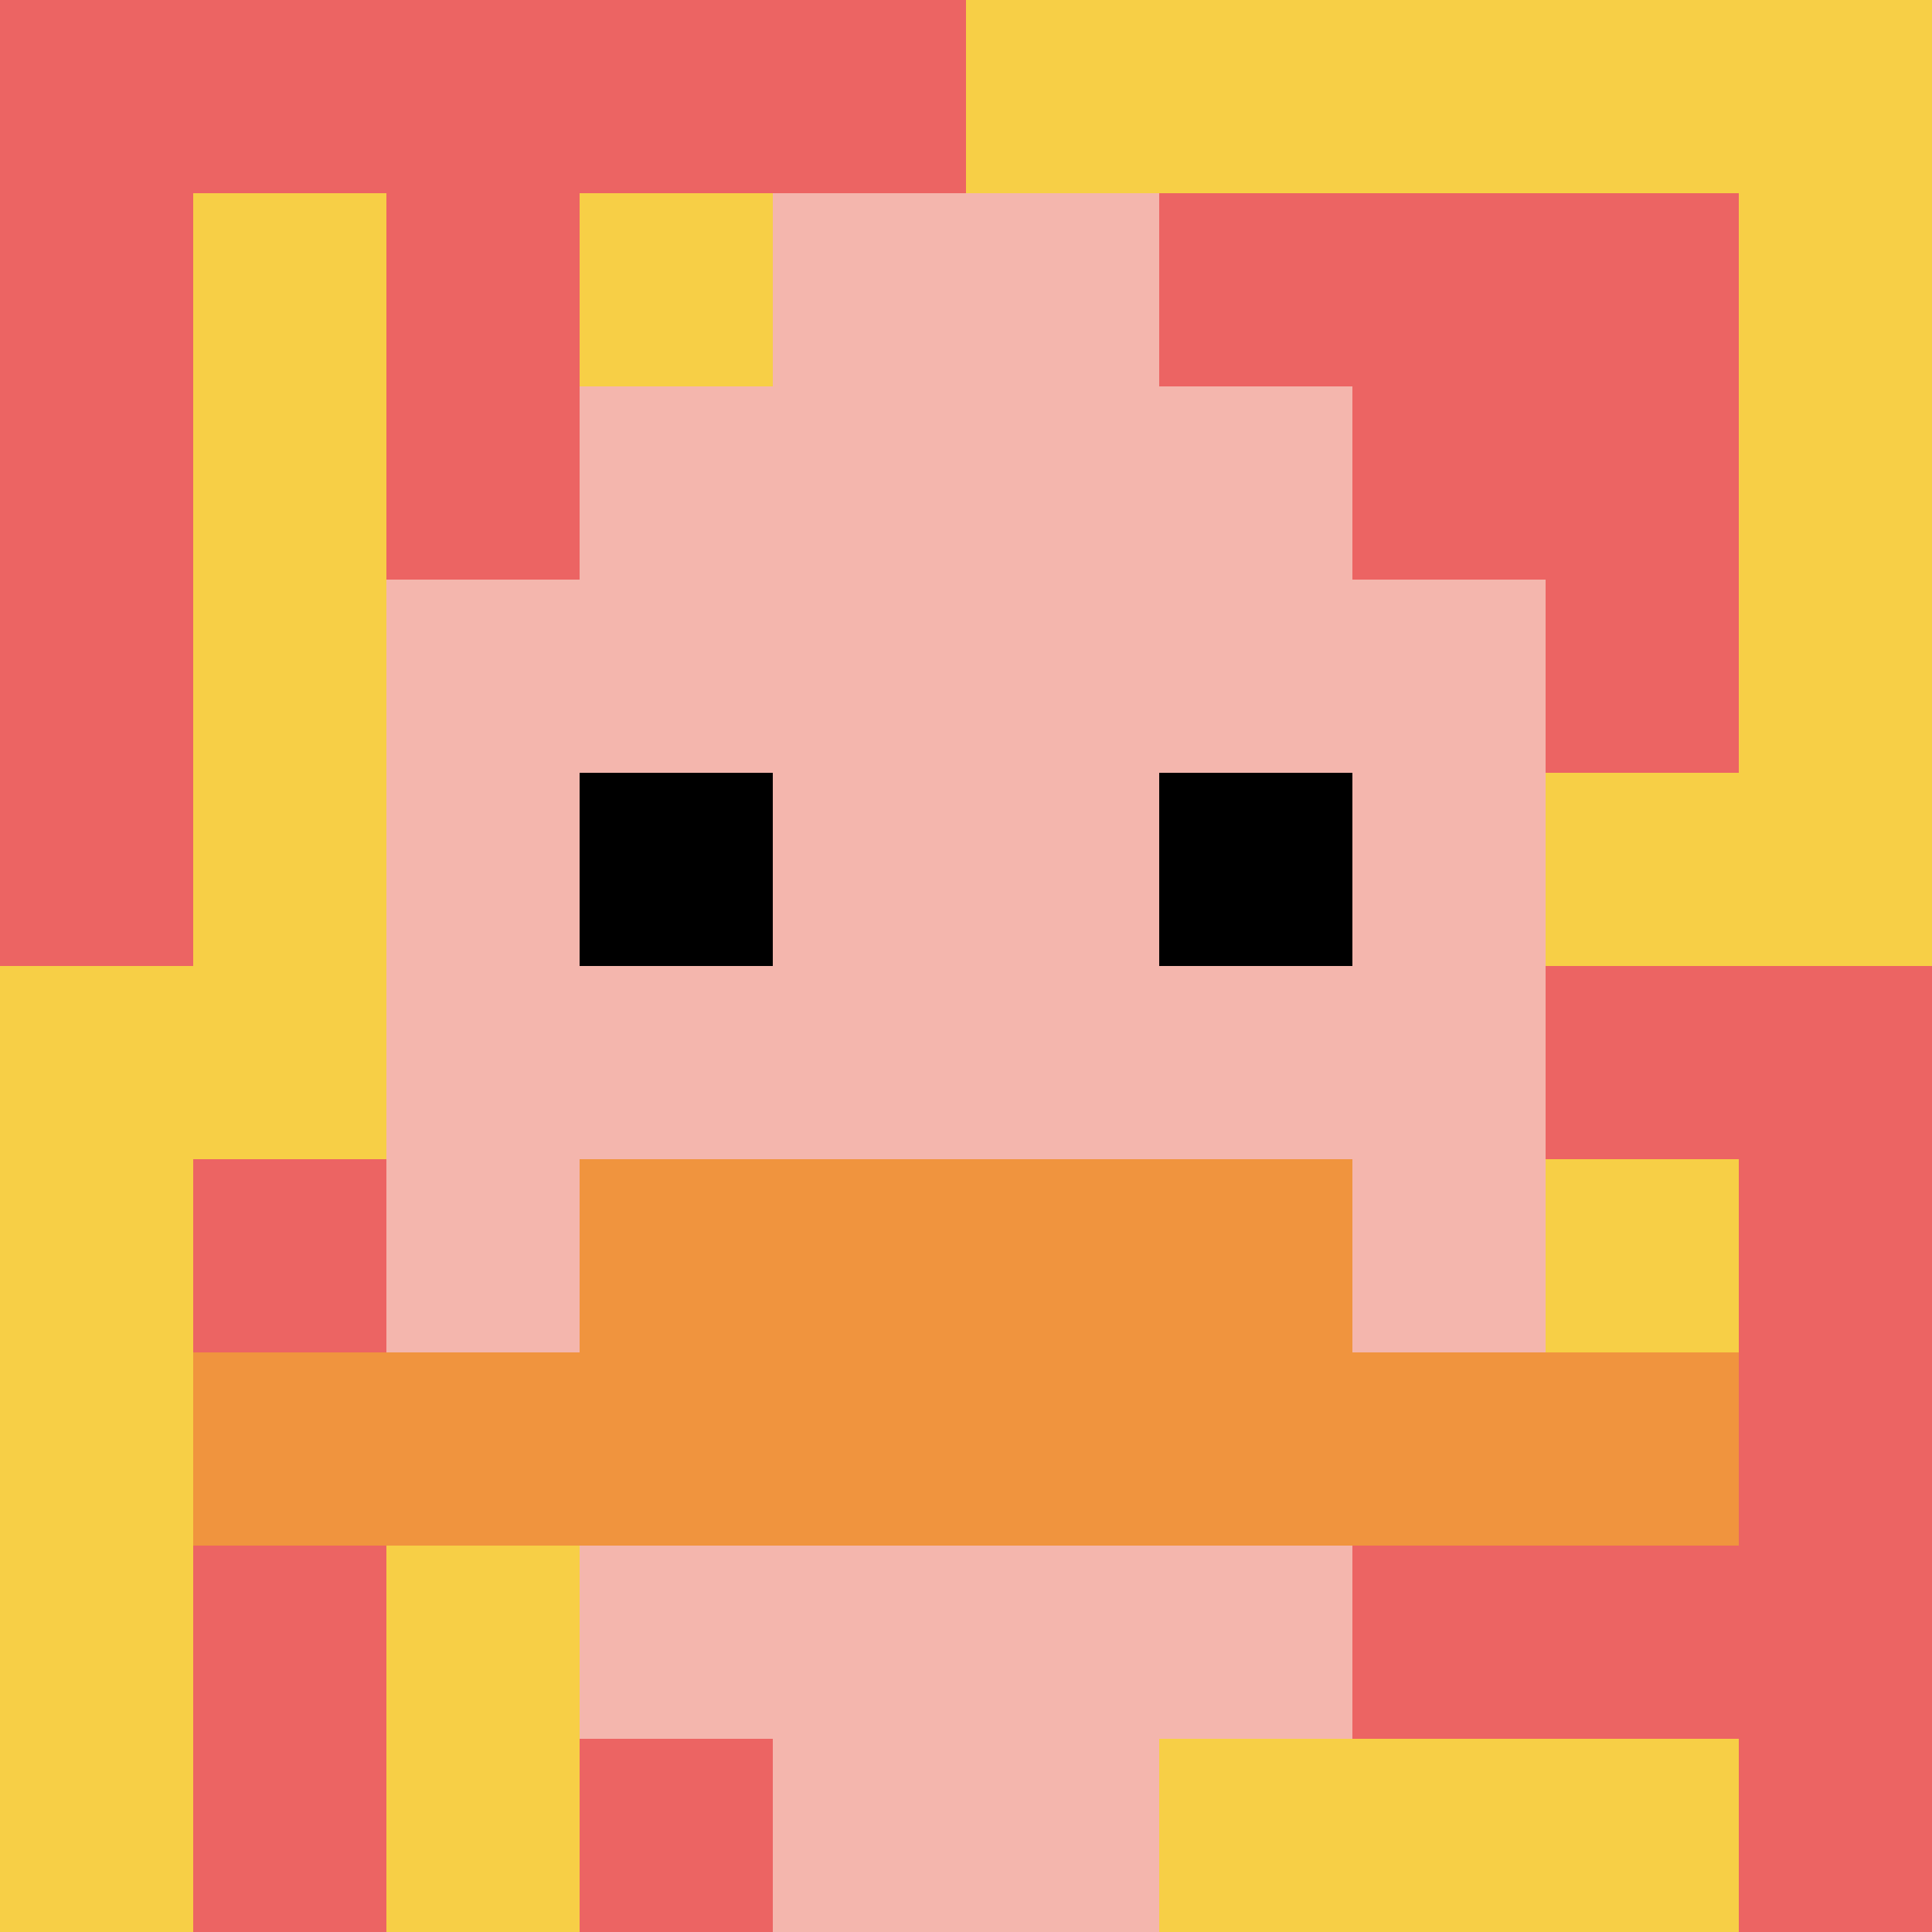
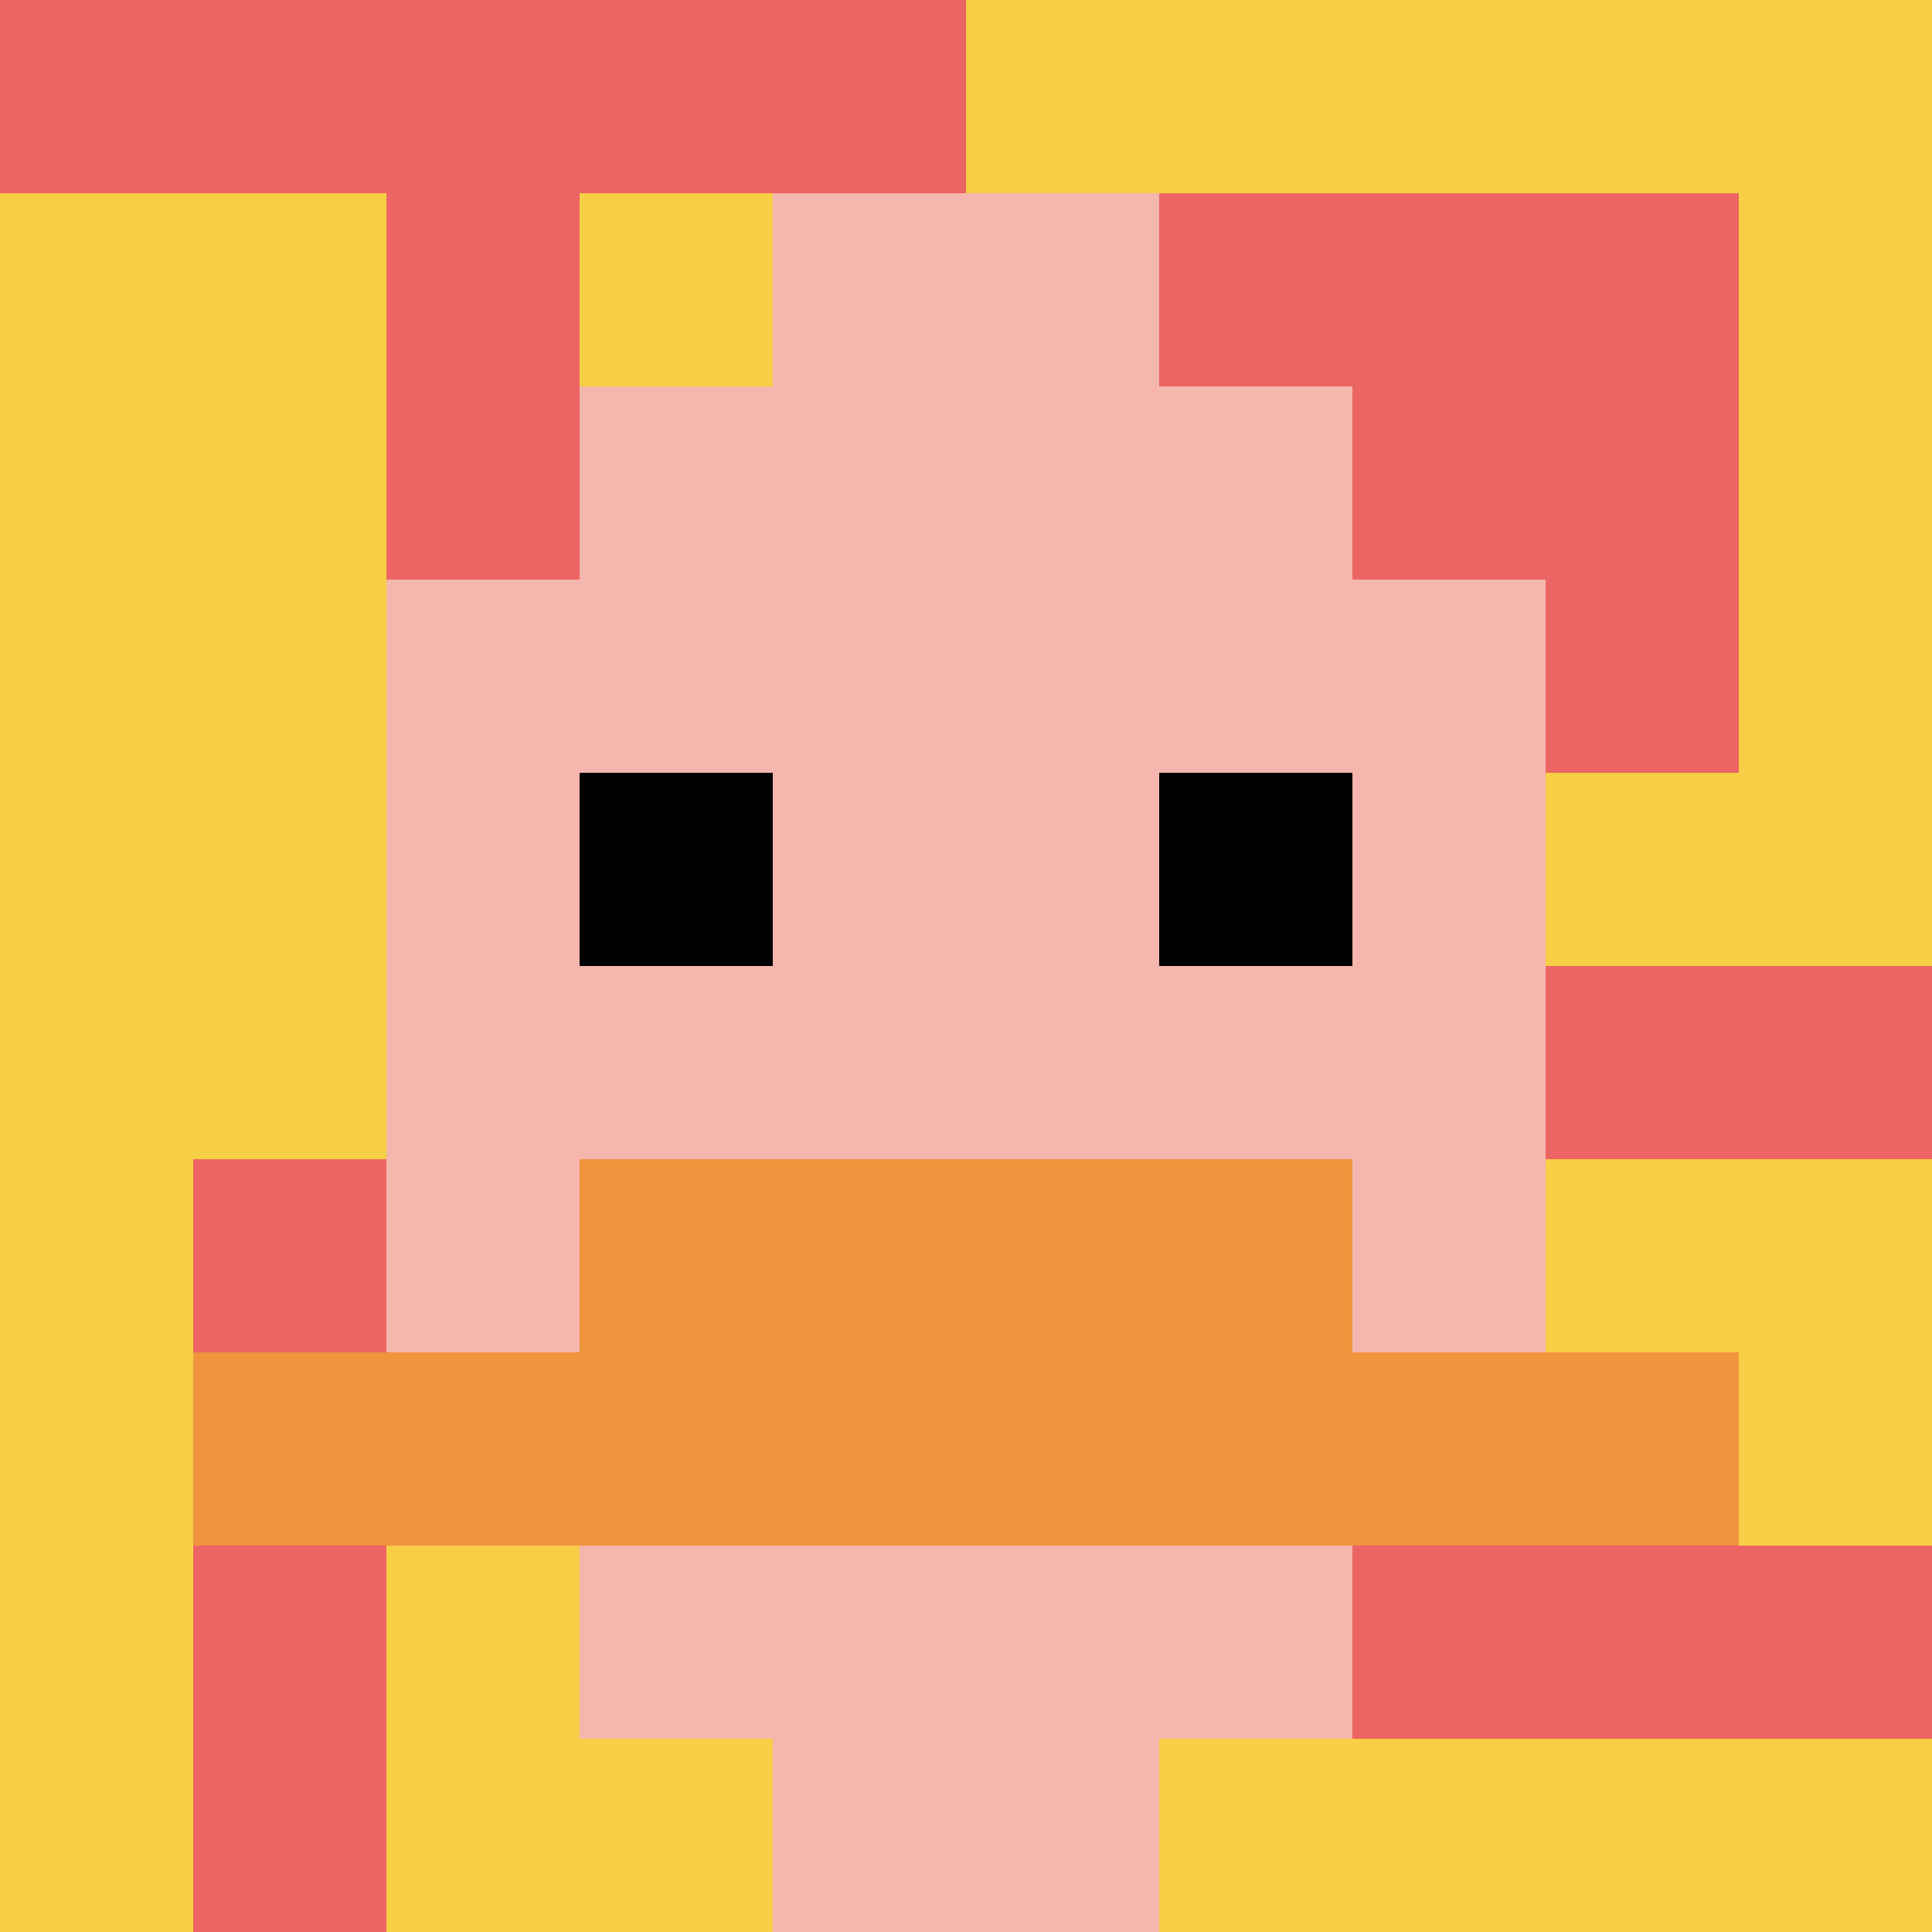
<svg xmlns="http://www.w3.org/2000/svg" version="1.1" width="786" height="786">
  <title>'goose-pfp-963942' by Dmitri Cherniak</title>
  <desc>seed=963942
backgroundColor=#ffffff
padding=20
innerPadding=0
timeout=500
dimension=1
border=false
Save=function(){return n.handleSave()}
frame=9

Rendered at Wed Sep 11 2024 00:48:37 GMT+0500 (Екатеринбург, стандартное время)
Generated in &lt;1ms
</desc>
  <defs />
  <rect width="100%" height="100%" fill="#ffffff" />
  <g>
    <g id="0-0">
      <rect x="0" y="0" height="786" width="786" fill="#F7CF46" />
      <g>
        <rect id="0-0-0-0-5-1" x="0" y="0" width="393" height="78.6" fill="#EC6463" />
-         <rect id="0-0-0-0-1-5" x="0" y="0" width="78.6" height="393" fill="#EC6463" />
        <rect id="0-0-2-0-1-5" x="157.2" y="0" width="78.6" height="393" fill="#EC6463" />
        <rect id="0-0-4-0-1-5" x="314.4" y="0" width="78.6" height="393" fill="#EC6463" />
        <rect id="0-0-6-1-3-3" x="471.6" y="78.6" width="235.8" height="235.8" fill="#EC6463" />
        <rect id="0-0-1-6-1-4" x="78.6" y="471.6" width="78.6" height="314.4" fill="#EC6463" />
-         <rect id="0-0-3-6-1-4" x="235.8" y="471.6" width="78.6" height="314.4" fill="#EC6463" />
        <rect id="0-0-5-5-5-1" x="393" y="393" width="393" height="78.6" fill="#EC6463" />
        <rect id="0-0-5-8-5-1" x="393" y="628.8" width="393" height="78.6" fill="#EC6463" />
        <rect id="0-0-5-5-1-5" x="393" y="393" width="78.6" height="393" fill="#EC6463" />
-         <rect id="0-0-9-5-1-5" x="707.4" y="393" width="78.6" height="393" fill="#EC6463" />
      </g>
      <g>
        <rect id="0-0-3-2-4-7" x="235.8" y="157.2" width="314.4" height="550.2" fill="#F4B6AD" />
        <rect id="0-0-2-3-6-5" x="157.2" y="235.8" width="471.6" height="393" fill="#F4B6AD" />
        <rect id="0-0-4-8-2-2" x="314.4" y="628.8" width="157.2" height="157.2" fill="#F4B6AD" />
        <rect id="0-0-1-7-8-1" x="78.6" y="550.2" width="628.8" height="78.6" fill="#F0943E" />
        <rect id="0-0-3-6-4-2" x="235.8" y="471.6" width="314.4" height="157.2" fill="#F0943E" />
        <rect id="0-0-3-4-1-1" x="235.8" y="314.4" width="78.6" height="78.6" fill="#000000" />
        <rect id="0-0-6-4-1-1" x="471.6" y="314.4" width="78.6" height="78.6" fill="#000000" />
        <rect id="0-0-4-1-2-2" x="314.4" y="78.6" width="157.2" height="157.2" fill="#F4B6AD" />
      </g>
      <rect x="0" y="0" stroke="white" stroke-width="0" height="786" width="786" fill="none" />
    </g>
  </g>
</svg>